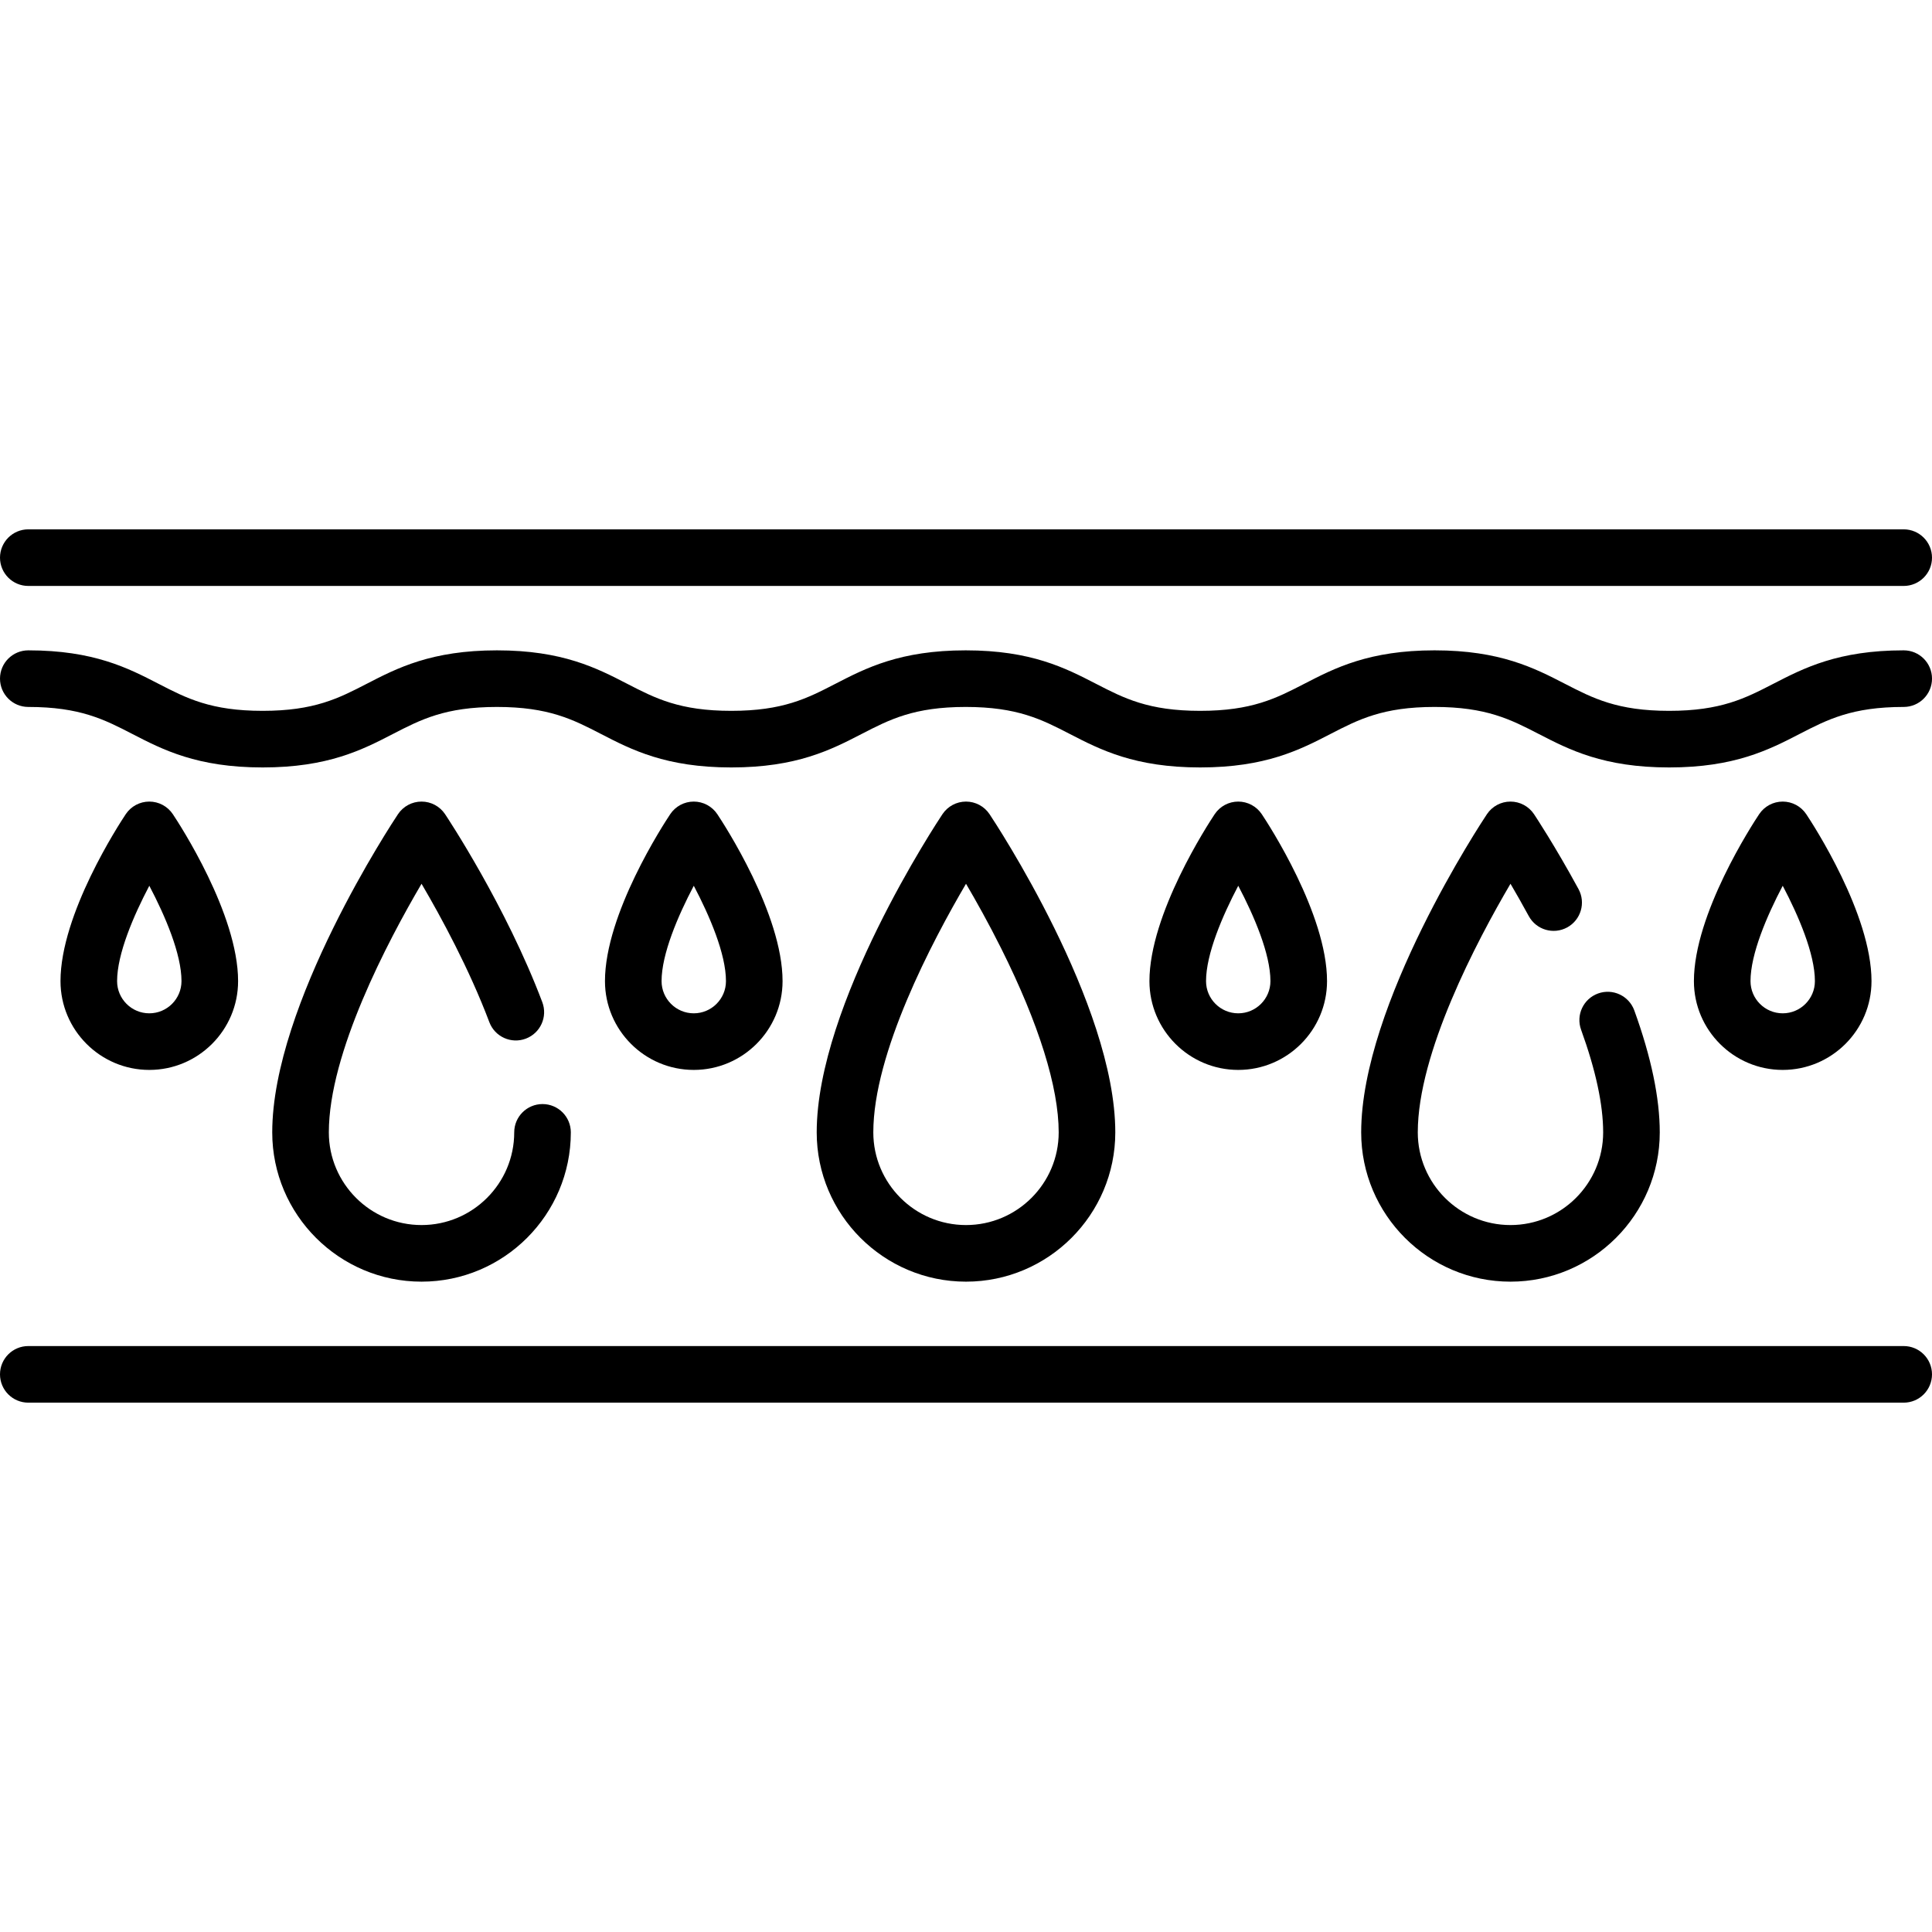
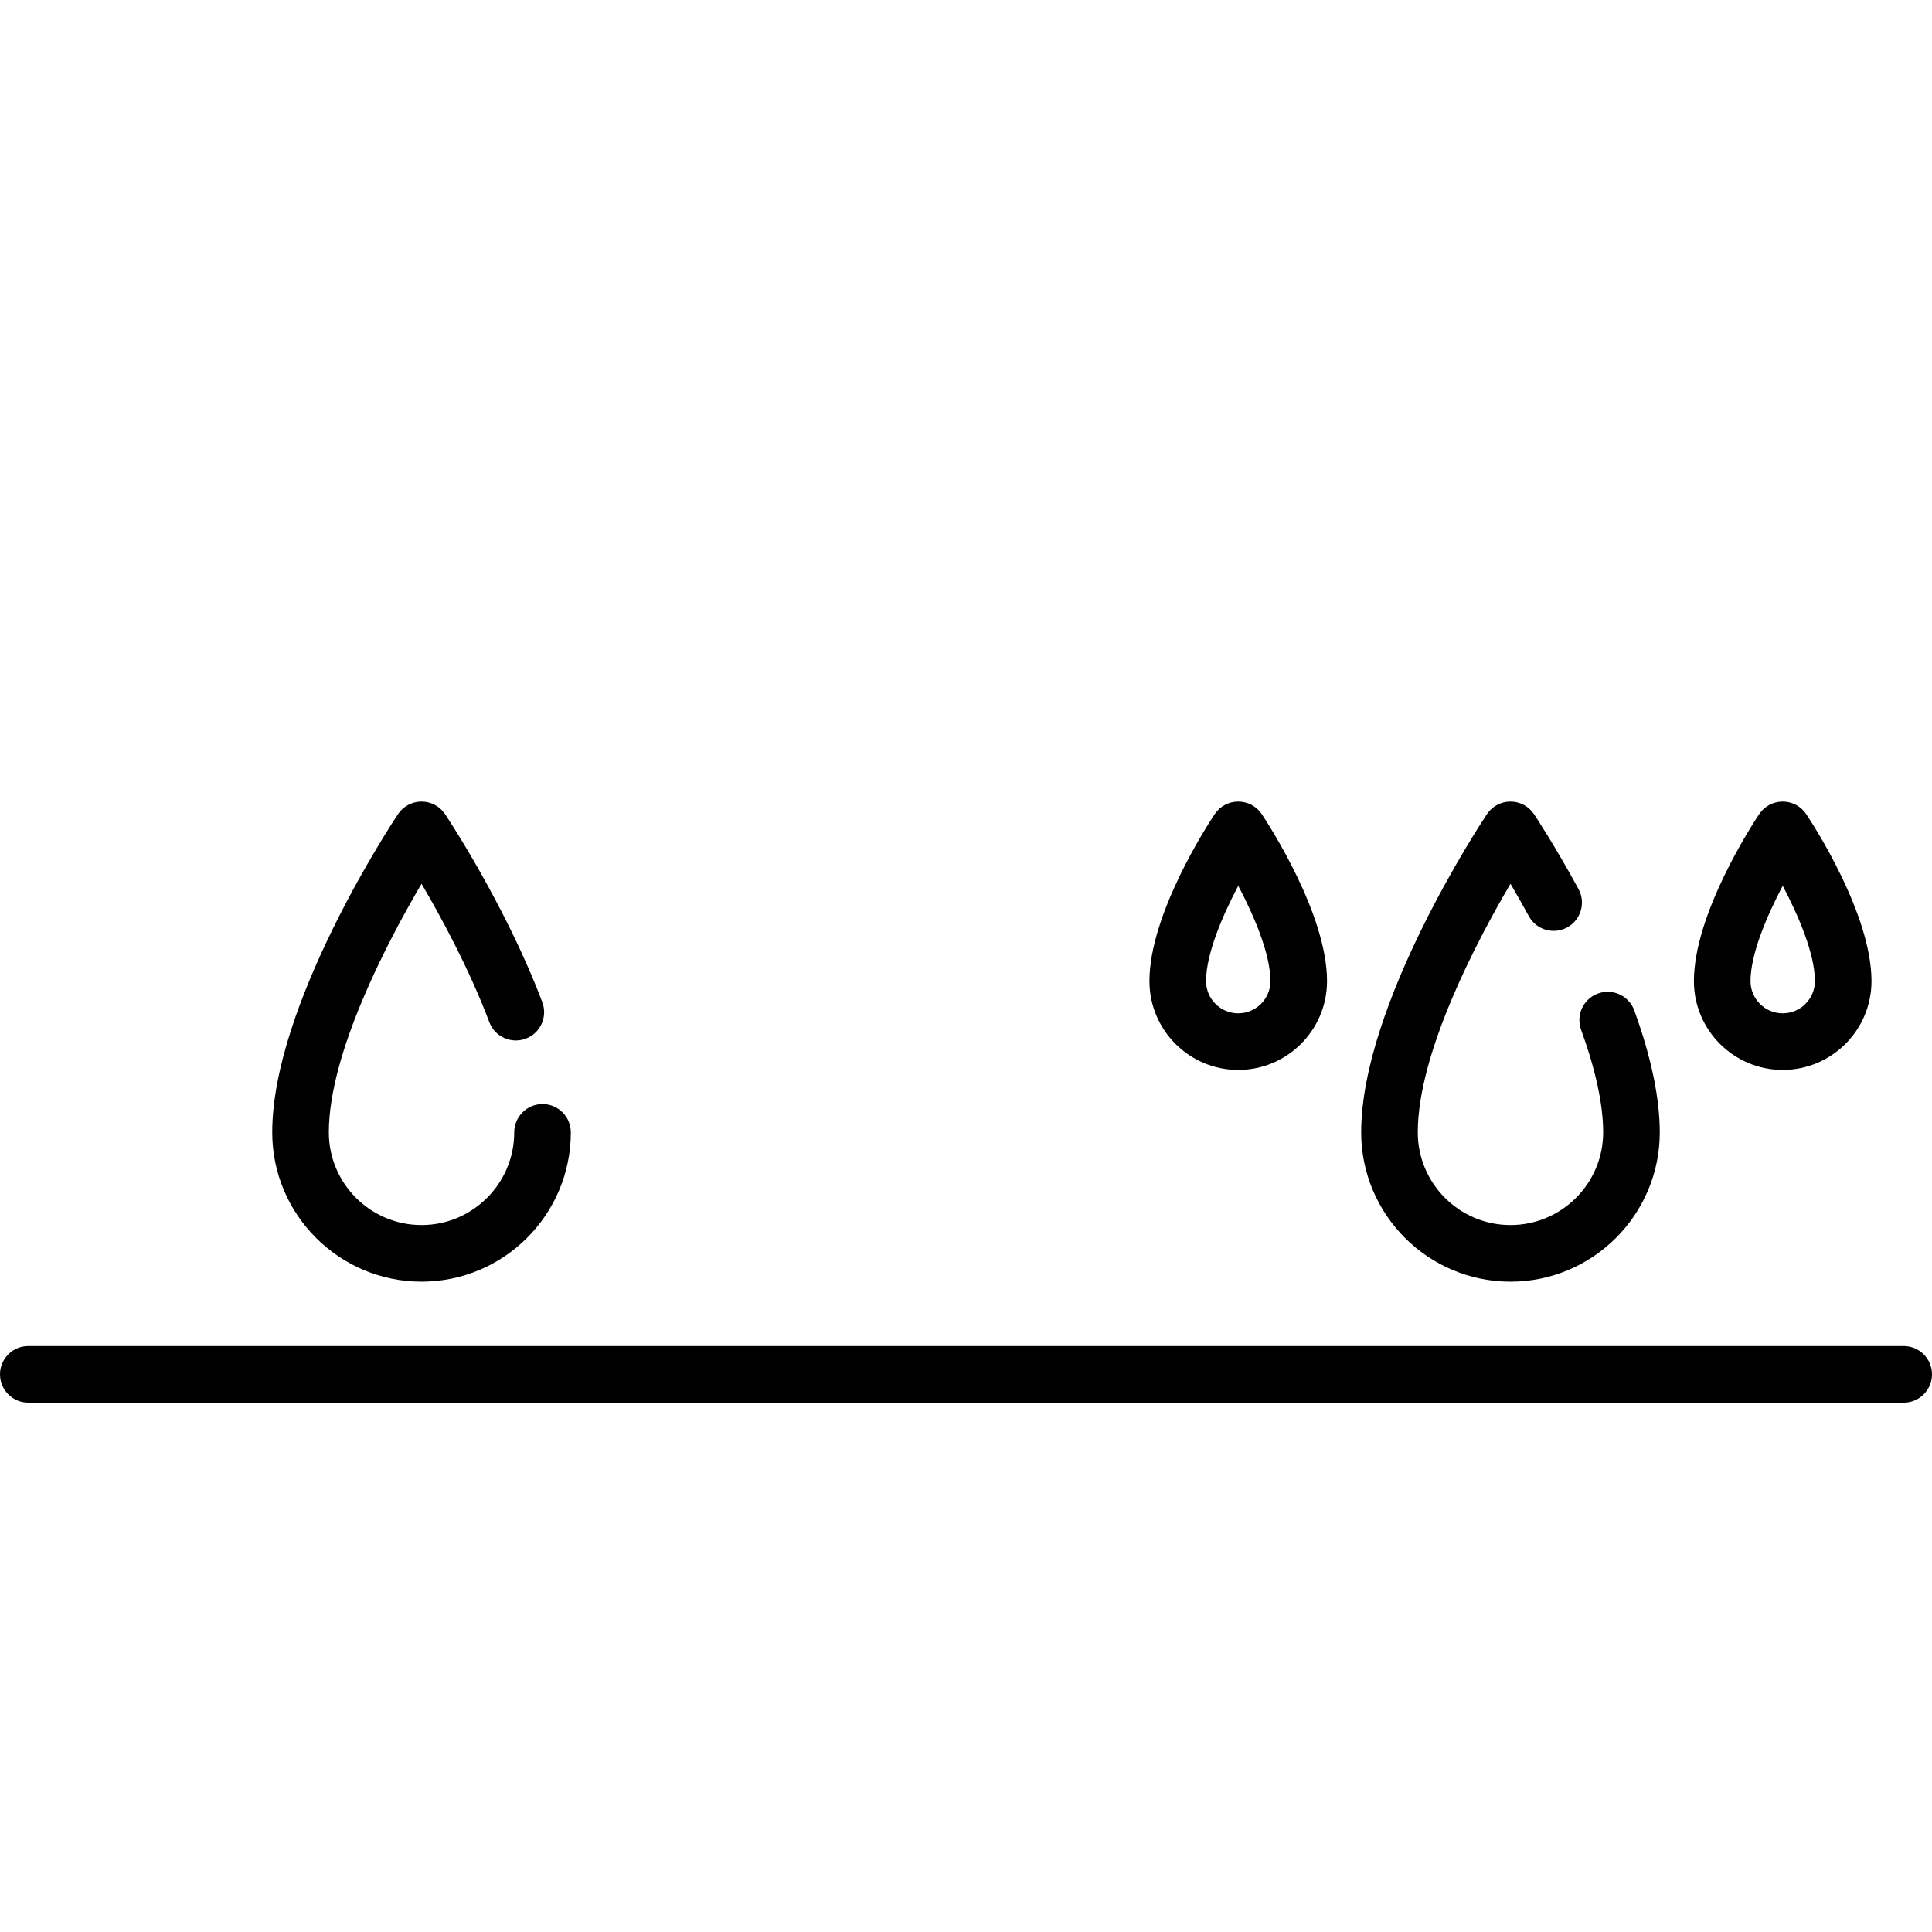
<svg xmlns="http://www.w3.org/2000/svg" id="Capa_1" enable-background="new 0 0 512 512" height="512" viewBox="0 0 512 512" width="512">
  <g>
-     <path d="m7.5 155.282h497c4.142 0 7.5-3.358 7.5-7.5s-3.358-7.5-7.5-7.5h-497c-4.142 0-7.5 3.358-7.5 7.5s3.358 7.5 7.5 7.5z" />
-     <path d="m504.5 172.347c-17.361 0-26.477 4.702-34.52 8.851-7.47 3.854-13.922 7.182-27.642 7.182s-20.172-3.328-27.643-7.182c-8.042-4.148-17.158-8.851-34.519-8.851-17.351 0-26.462 4.703-34.5 8.852-7.465 3.853-13.911 7.181-27.62 7.181-13.714 0-20.163-3.328-27.63-7.181-8.04-4.149-17.153-8.851-34.508-8.851-17.351 0-26.461 4.703-34.499 8.852-7.464 3.853-13.911 7.181-27.618 7.181-13.703 0-20.147-3.327-27.609-7.18-8.036-4.149-17.145-8.852-34.492-8.852s-26.455 4.703-34.491 8.852c-7.462 3.853-13.906 7.18-27.609 7.18s-20.147-3.327-27.609-7.18c-8.036-4.149-17.144-8.852-34.491-8.852-4.142 0-7.5 3.358-7.5 7.5s3.358 7.5 7.5 7.5c13.703 0 20.147 3.328 27.609 7.18 8.036 4.149 17.144 8.852 34.491 8.852s26.455-4.703 34.491-8.852c7.462-3.853 13.906-7.18 27.609-7.18 13.704 0 20.148 3.328 27.61 7.18 8.036 4.149 17.144 8.852 34.491 8.852 17.351 0 26.461-4.703 34.499-8.852 7.464-3.853 13.911-7.181 27.619-7.181 13.714 0 20.163 3.328 27.63 7.181 8.041 4.149 17.153 8.851 34.509 8.851 17.351 0 26.462-4.703 34.5-8.852 7.465-3.853 13.911-7.181 27.62-7.181 13.72 0 20.172 3.328 27.643 7.182 8.042 4.148 17.158 8.851 34.519 8.851s26.476-4.702 34.519-8.851c7.471-3.854 13.923-7.182 27.643-7.182 4.142 0 7.5-3.358 7.5-7.5s-3.36-7.5-7.502-7.5z" />
    <path d="m504.5 356.718h-497c-4.142 0-7.5 3.358-7.5 7.5s3.358 7.5 7.5 7.5h497c4.142 0 7.5-3.358 7.5-7.5s-3.358-7.5-7.5-7.5z" />
    <path d="m351.677 260.008c0-17.79-15.522-41.586-17.292-44.241-1.391-2.086-3.732-3.34-6.24-3.34s-4.85 1.253-6.24 3.34c-1.77 2.655-17.292 26.452-17.292 44.241 0 12.976 10.557 23.532 23.532 23.532s23.532-10.556 23.532-23.532zm-32.064 0c0-7.168 4.331-17.28 8.537-25.271 4.203 7.98 8.528 18.082 8.528 25.271 0 4.705-3.828 8.532-8.532 8.532s-8.533-3.827-8.533-8.532z" />
-     <path d="m295.564 300.089c0-33.945-31.963-82.281-33.324-84.322-1.391-2.086-3.732-3.34-6.24-3.34s-4.85 1.253-6.24 3.34c-1.361 2.041-33.324 50.377-33.324 84.322 0 21.816 17.749 39.564 39.564 39.564s39.564-17.748 39.564-39.564zm-64.128 0c0-21.005 15.565-50.551 24.568-65.884 2.713 4.62 6.021 10.535 9.32 17.133 9.97 19.941 15.24 36.799 15.24 48.751 0 13.545-11.02 24.564-24.564 24.564s-24.564-11.019-24.564-24.564z" />
    <path d="m495.968 260.008c0-17.79-15.522-41.586-17.292-44.241-1.391-2.086-3.732-3.34-6.24-3.34s-4.85 1.253-6.24 3.34c-1.77 2.655-17.292 26.452-17.292 44.241 0 12.976 10.557 23.532 23.532 23.532s23.532-10.556 23.532-23.532zm-32.065 0c0-7.168 4.331-17.28 8.537-25.271 4.203 7.98 8.528 18.082 8.528 25.271 0 4.705-3.828 8.532-8.532 8.532s-8.533-3.827-8.533-8.532z" />
    <path d="m405.143 242.776c1.978 3.638 6.533 4.983 10.172 3.003s4.983-6.534 3.004-10.172c-6.312-11.603-11.567-19.509-11.788-19.84-1.391-2.086-3.732-3.34-6.24-3.34s-4.85 1.253-6.24 3.34c-1.361 2.041-33.324 50.377-33.324 84.322 0 21.816 17.749 39.564 39.564 39.564s39.564-17.749 39.564-39.564c0-9.084-2.27-19.956-6.748-32.31-1.411-3.894-5.712-5.906-9.606-4.496-3.895 1.411-5.907 5.712-4.496 9.606 3.882 10.712 5.85 19.863 5.85 27.2 0 13.545-11.02 24.564-24.564 24.564s-24.564-11.02-24.564-24.564c0-21.005 15.565-50.552 24.568-65.884 1.475 2.511 3.123 5.402 4.848 8.571z" />
-     <path d="m63.097 260.008c0-17.79-15.522-41.586-17.292-44.241-1.391-2.086-3.732-3.34-6.24-3.34s-4.85 1.253-6.24 3.34c-1.77 2.655-17.292 26.452-17.292 44.241 0 12.976 10.557 23.532 23.532 23.532s23.532-10.556 23.532-23.532zm-32.065 0c0-7.168 4.331-17.28 8.537-25.271 4.203 7.98 8.528 18.082 8.528 25.271 0 4.705-3.828 8.532-8.532 8.532s-8.533-3.827-8.533-8.532z" />
-     <path d="m207.387 260.008c0-17.79-15.522-41.586-17.292-44.241-1.391-2.086-3.732-3.34-6.24-3.34s-4.85 1.253-6.24 3.34c-1.77 2.655-17.292 26.452-17.292 44.241 0 12.976 10.557 23.532 23.532 23.532s23.532-10.556 23.532-23.532zm-32.064 0c0-7.168 4.331-17.28 8.537-25.271 4.203 7.98 8.528 18.082 8.528 25.271 0 4.705-3.828 8.532-8.532 8.532s-8.533-3.827-8.533-8.532z" />
    <path d="m129.682 270.885c1.464 3.875 5.794 5.831 9.667 4.365 3.875-1.464 5.829-5.792 4.365-9.667-9.633-25.494-25.109-48.835-25.763-49.816-1.391-2.086-3.732-3.34-6.24-3.34s-4.85 1.253-6.24 3.34c-1.361 2.041-33.325 50.377-33.325 84.322 0 21.816 17.749 39.564 39.565 39.564s39.564-17.749 39.564-39.564c0-4.142-3.358-7.5-7.5-7.5s-7.5 3.358-7.5 7.5c0 13.545-11.02 24.564-24.564 24.564-13.545 0-24.565-11.02-24.565-24.564 0-21.003 15.563-50.548 24.567-65.881 5.215 8.885 12.636 22.563 17.969 36.677z" />
  </g>
</svg>